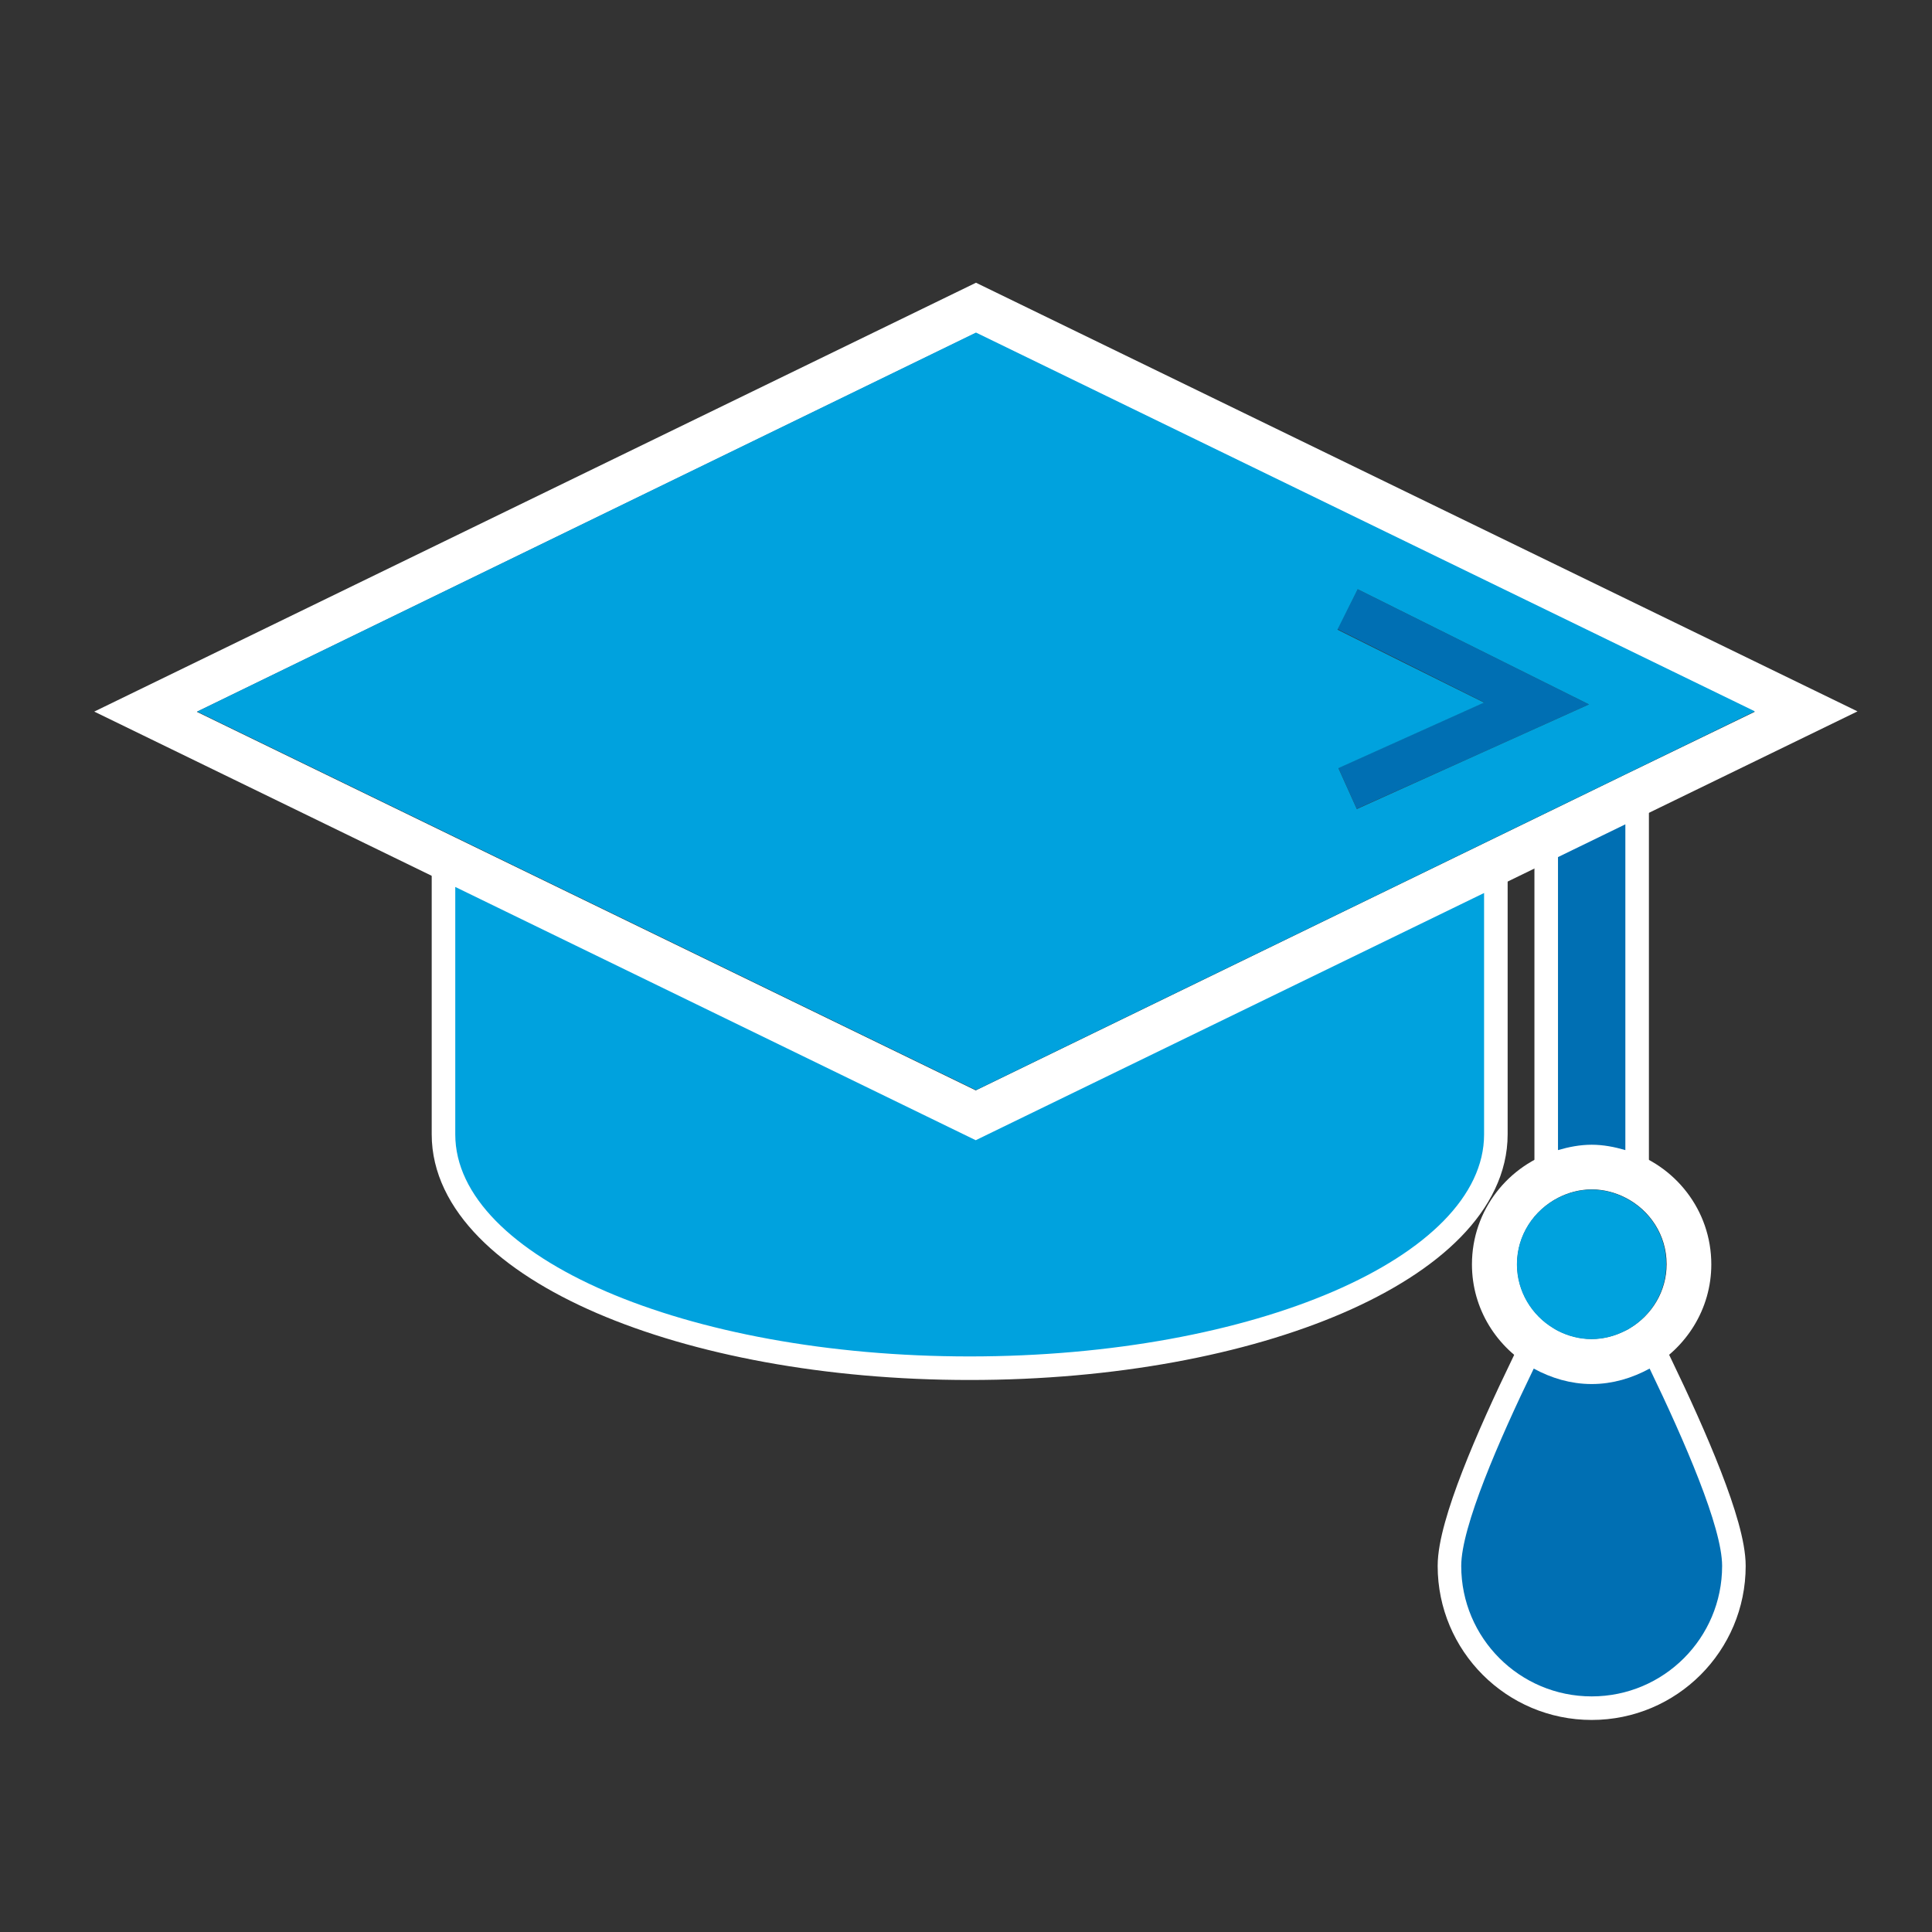
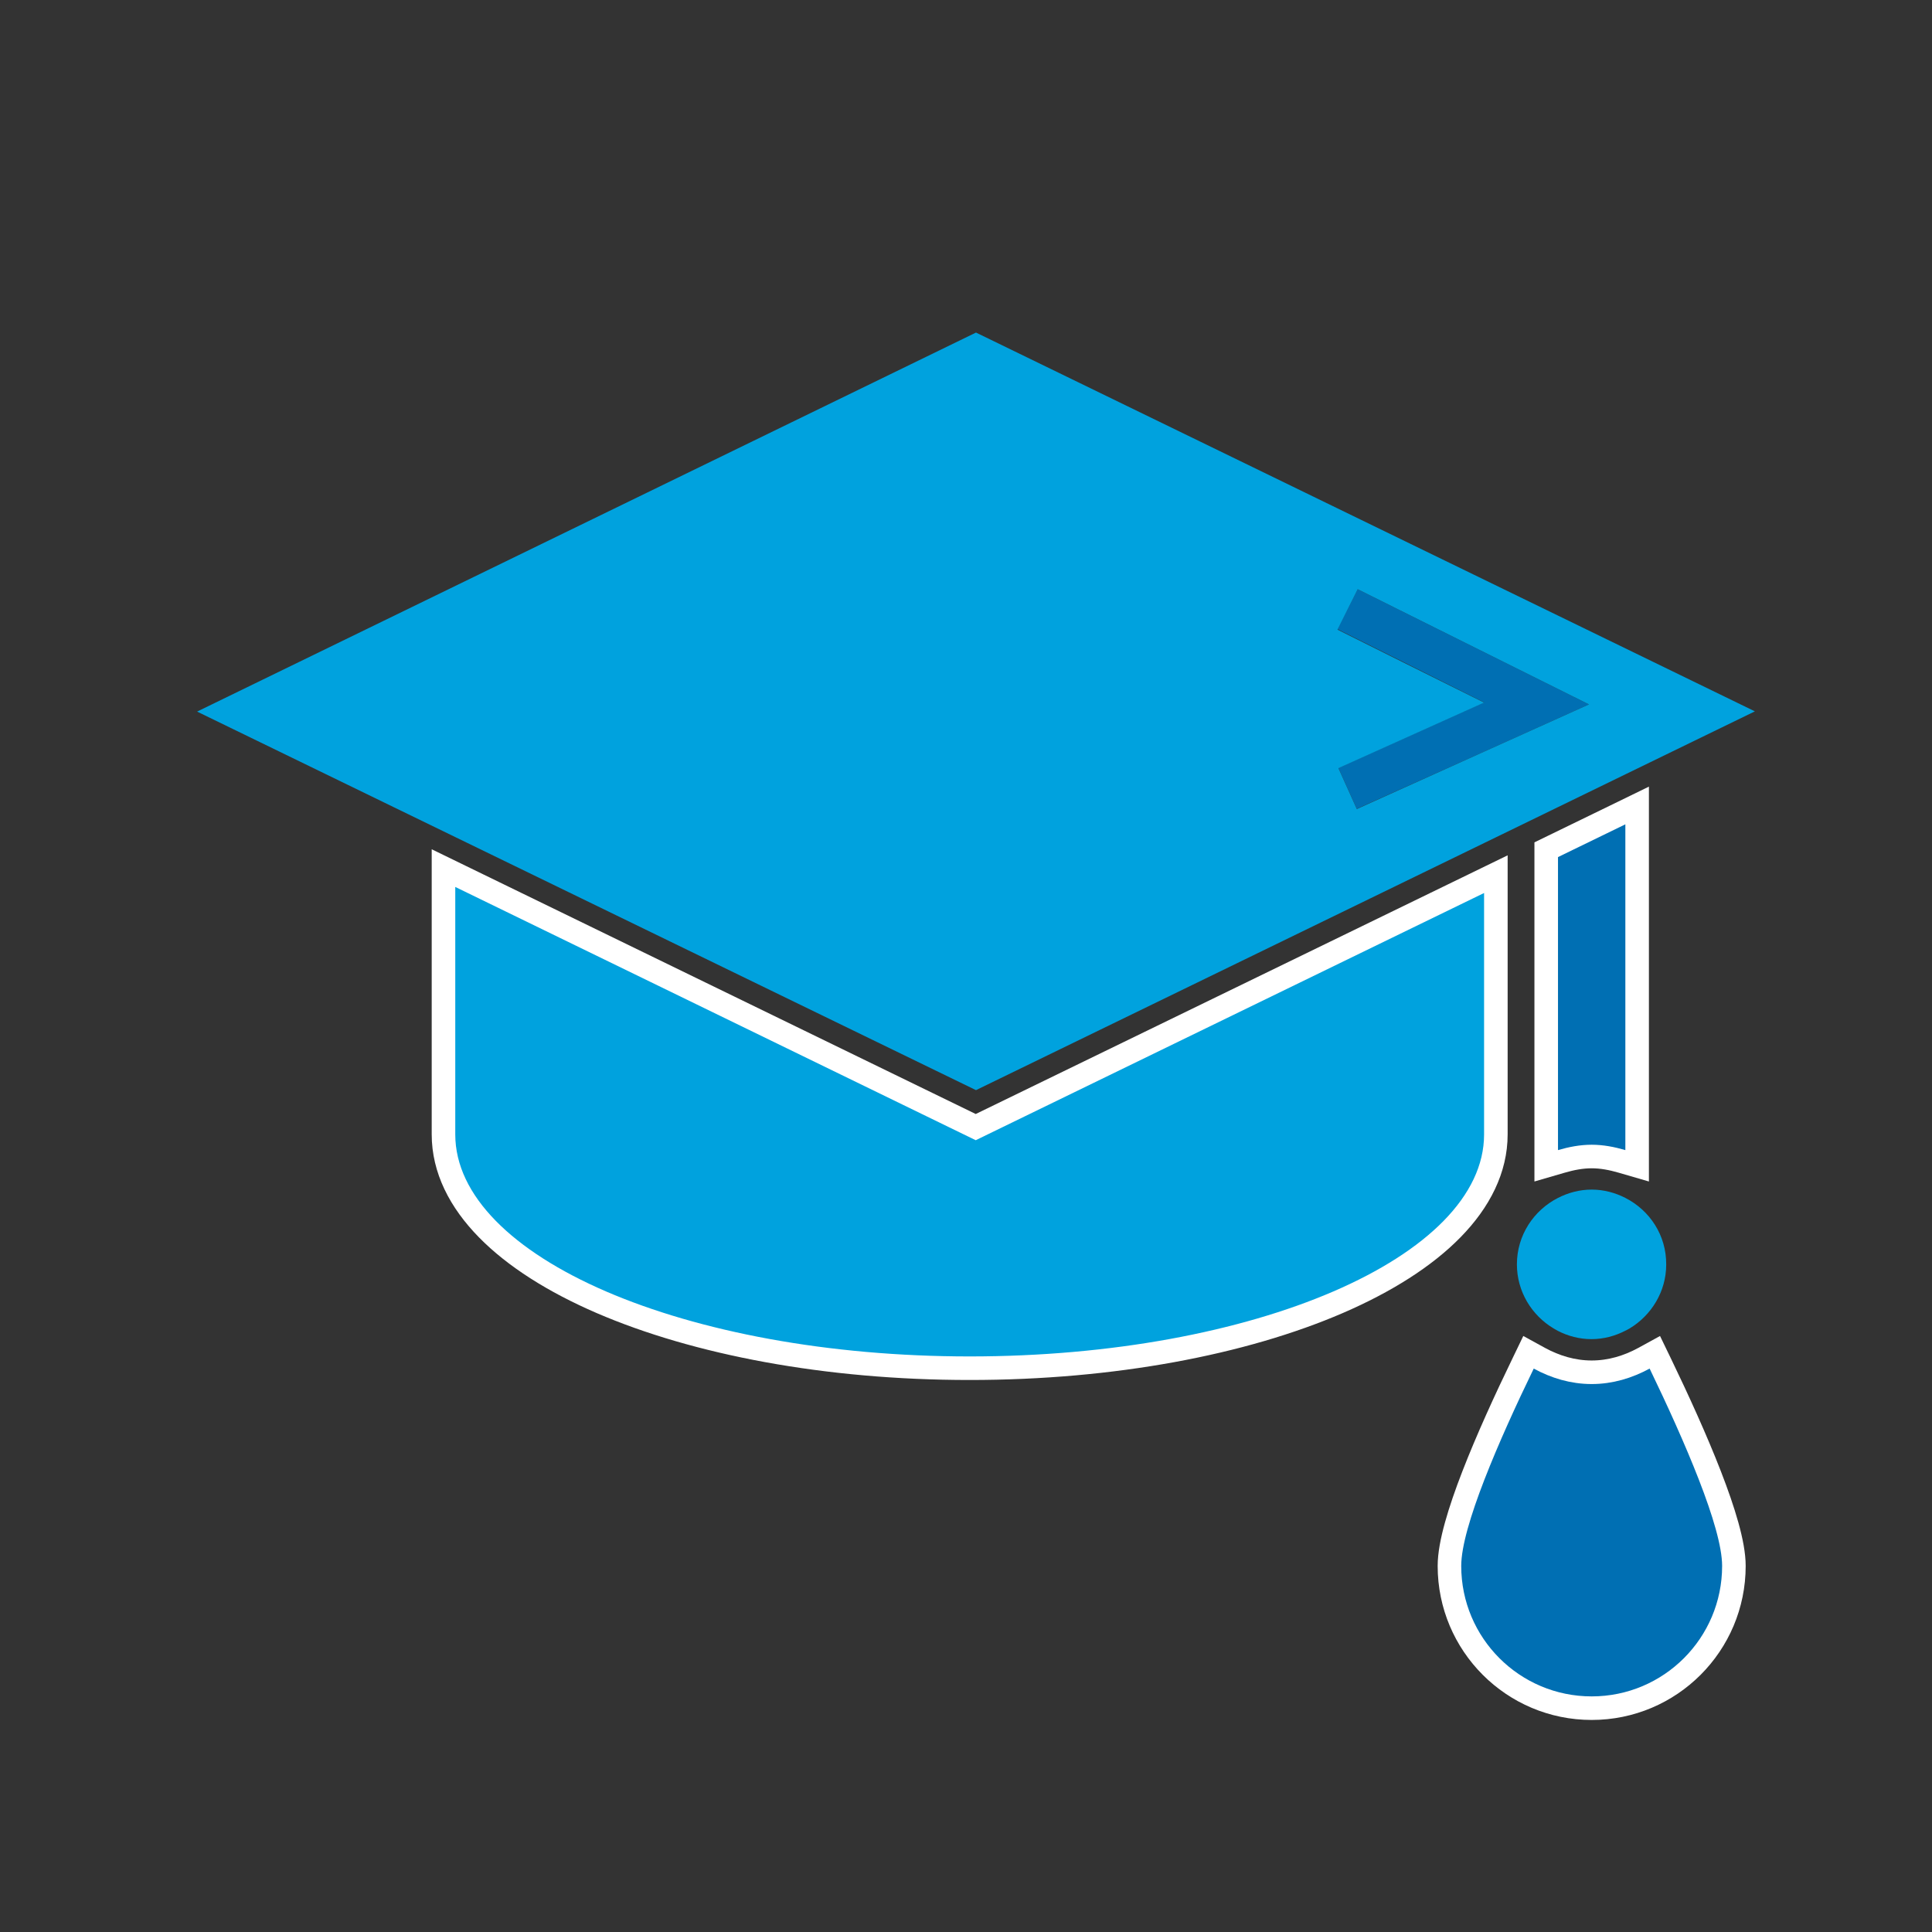
<svg xmlns="http://www.w3.org/2000/svg" width="82" height="82" viewBox="0 0 82 82" fill="none">
  <rect x="0" y="0" width="82" height="82" fill="#333333" stroke="none" />
-   <path d="M4 30.202L19.314 37.654L41.414 48.395L62.99 37.902L66.125 36.377L68.984 34.986L78.838 30.193L41.424 12L4 30.202ZM68.984 32.87L66.125 34.262L62.99 35.787L41.414 46.279L19.314 35.539L8.355 30.212L41.414 14.135L74.473 30.212L68.984 32.87Z" fill="white" />
-   <path d="M68.983 48.815C68.526 48.681 68.049 48.586 67.553 48.586C67.058 48.586 66.582 48.681 66.124 48.815C64.018 49.434 62.474 51.359 62.474 53.665C62.474 55.571 63.541 57.211 65.095 58.078C65.829 58.487 66.658 58.735 67.553 58.735C68.449 58.735 69.278 58.478 70.012 58.078C71.566 57.211 72.633 55.562 72.633 53.665C72.633 51.359 71.089 49.434 68.983 48.815ZM68.983 56.477C68.554 56.696 68.068 56.829 67.553 56.829C67.039 56.829 66.553 56.696 66.124 56.477C66.057 56.448 66 56.41 65.943 56.372C65.019 55.819 64.39 54.809 64.39 53.656C64.39 52.426 65.104 51.369 66.134 50.835C66.562 50.616 67.049 50.482 67.563 50.482C68.078 50.482 68.564 50.616 68.993 50.835C70.022 51.359 70.737 52.417 70.737 53.656C70.737 54.809 70.108 55.819 69.174 56.372C69.107 56.419 69.05 56.448 68.983 56.477Z" fill="white" />
  <path d="M69.485 49.48L68.845 49.294C68.414 49.168 67.987 49.086 67.556 49.086C67.124 49.086 66.696 49.168 66.266 49.294L65.626 49.48V36.065L65.907 35.928L68.767 34.537L69.485 34.187V49.48Z" fill="#006FB3" stroke="white" />
-   <path d="M70.465 57.868C71.206 59.403 71.981 61.101 72.573 62.626C72.869 63.388 73.122 64.114 73.301 64.759C73.478 65.396 73.592 65.985 73.592 66.463C73.592 69.798 70.891 72.5 67.556 72.5C64.221 72.5 61.519 69.798 61.519 66.463C61.519 65.983 61.633 65.392 61.81 64.754C61.989 64.108 62.241 63.381 62.537 62.619C63.129 61.094 63.905 59.398 64.647 57.868L64.875 57.395L65.336 57.648C66.01 58.015 66.758 58.243 67.556 58.243C68.353 58.243 69.101 58.015 69.774 57.648L70.236 57.395L70.465 57.868Z" fill="#006FB3" stroke="white" />
+   <path d="M70.465 57.868C71.206 59.403 71.981 61.101 72.573 62.626C72.869 63.388 73.122 64.114 73.301 64.759C73.478 65.396 73.592 65.985 73.592 66.463C73.592 69.798 70.891 72.5 67.556 72.5C64.221 72.5 61.519 69.798 61.519 66.463C61.519 65.983 61.633 65.392 61.81 64.754C61.989 64.108 62.241 63.381 62.537 62.619C63.129 61.094 63.905 59.398 64.647 57.868L64.875 57.395L65.336 57.648C66.01 58.015 66.758 58.243 67.556 58.243C68.353 58.243 69.101 58.015 69.774 57.648L70.236 57.395L70.465 57.868" fill="#006FB3" stroke="white" />
  <path d="M67.44 29.897L57.624 25.008L56.767 26.704L59.521 28.076L62.99 29.811L56.805 32.594L57.586 34.328L62.999 31.898L67.44 29.897Z" fill="#006FB3" />
  <path d="M19.542 37.195L41.413 47.838L62.77 37.452L63.489 37.102V48.147C63.489 49.615 62.798 50.973 61.632 52.164C60.468 53.353 58.807 54.401 56.795 55.27C52.769 57.008 47.24 58.071 41.156 58.071C35.077 58.071 29.548 57.008 25.52 55.27C23.508 54.401 21.847 53.352 20.683 52.164C19.516 50.973 18.823 49.615 18.823 48.147V36.845L19.542 37.195Z" fill="#00A2DE" stroke="white" />
  <path d="M8.365 30.202L19.325 35.529L41.424 46.269L63 35.777L66.135 34.252L68.994 32.861L74.483 30.192L41.424 14.115L8.365 30.202ZM57.625 25.008L67.441 29.897L63 31.898L57.587 34.338L56.806 32.603L62.99 29.82L59.521 28.096L56.767 26.723L57.625 25.008Z" fill="#00A2DE" />
  <path d="M68.985 50.843C68.556 50.624 68.07 50.49 67.555 50.49C67.041 50.49 66.555 50.624 66.126 50.843C65.097 51.367 64.382 52.425 64.382 53.664C64.382 54.817 65.011 55.827 65.935 56.38C65.992 56.418 66.059 56.446 66.116 56.484C66.545 56.704 67.031 56.837 67.546 56.837C68.06 56.837 68.546 56.704 68.975 56.484C69.042 56.456 69.099 56.418 69.156 56.389C70.081 55.837 70.719 54.826 70.719 53.673C70.729 52.425 70.014 51.367 68.985 50.843Z" fill="#00A2DE" />
</svg>